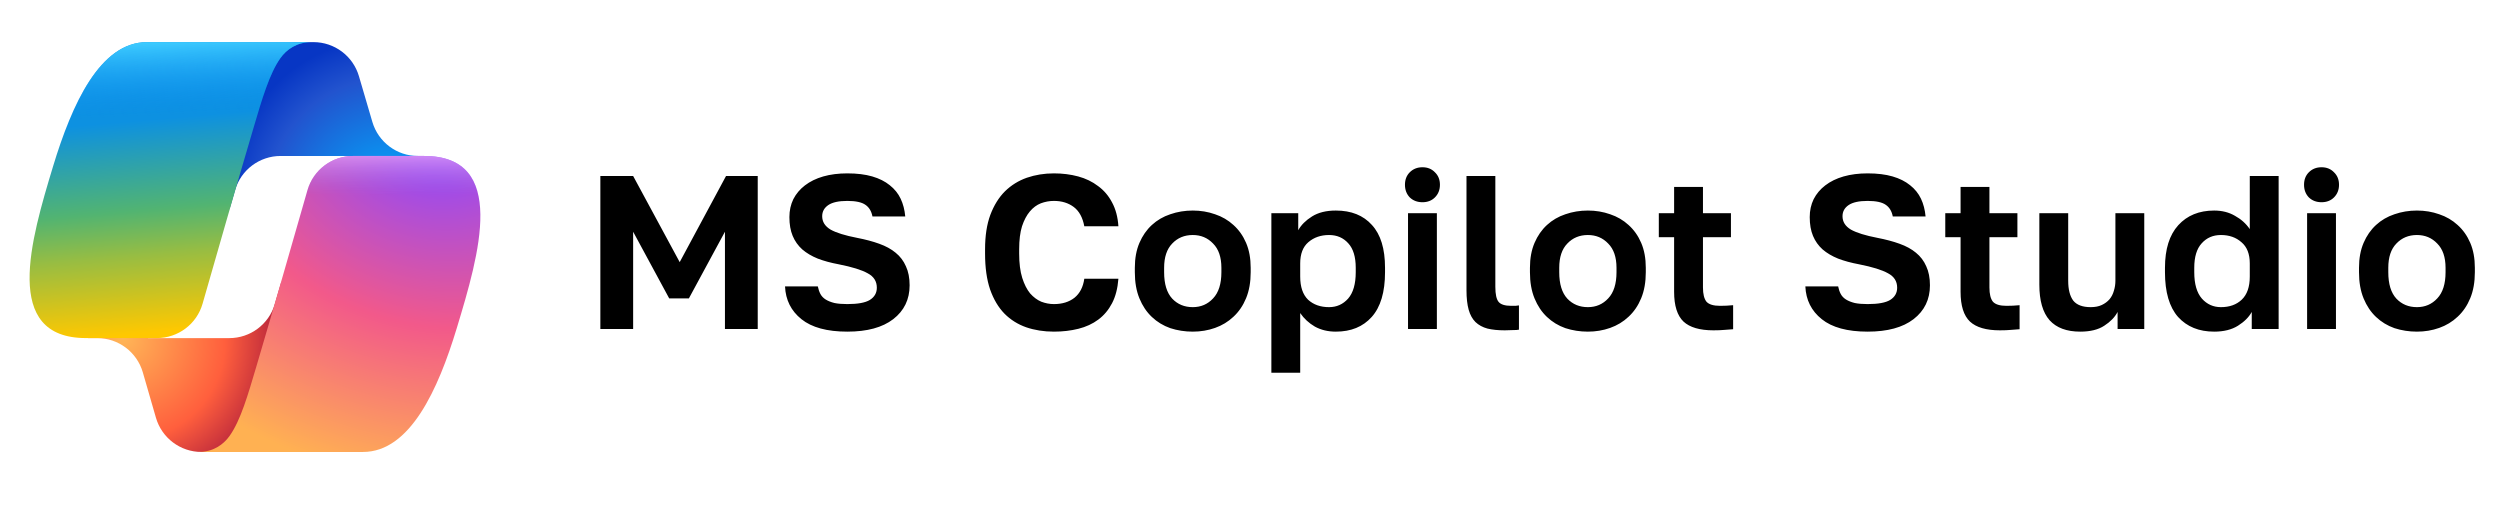
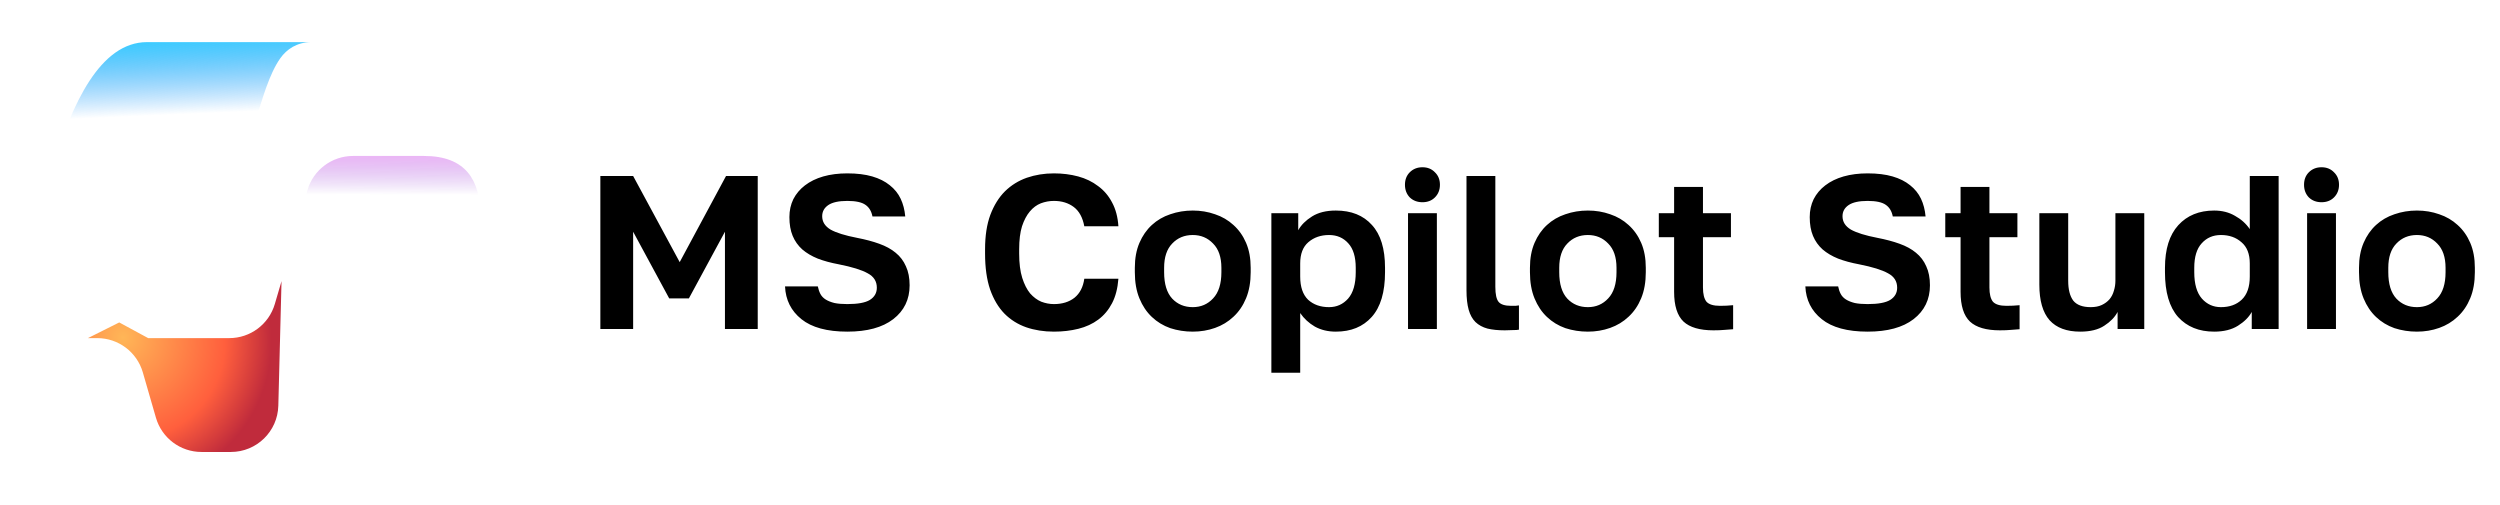
<svg xmlns="http://www.w3.org/2000/svg" width="183" height="37" viewBox="0 0 183 37" fill="none">
-   <path d="M26.274 5.577C25.84 4.099 24.483 3.083 22.942 3.083H21.929C20.253 3.083 18.816 4.281 18.513 5.929L16.777 15.389L17.208 13.915C17.641 12.434 18.998 11.417 20.541 11.417H26.431L28.902 12.379L31.283 11.417H30.588C29.047 11.417 27.691 10.401 27.256 8.923L26.274 5.577Z" fill="url(#paint0_radial_1747_58988)" />
  <path d="M11.414 30.576C11.843 32.061 13.203 33.084 14.749 33.084H16.902C18.785 33.084 20.325 31.583 20.373 29.701L20.608 20.579L20.117 22.254C19.684 23.733 18.327 24.75 16.785 24.75H10.845L8.728 23.602L6.436 24.75H7.119C8.665 24.75 10.025 25.773 10.455 27.258L11.414 30.576Z" fill="url(#paint1_radial_1747_58988)" />
-   <path d="M22.791 3.083H10.761C7.324 3.083 5.262 7.626 3.887 12.168C2.258 17.55 0.127 24.747 6.293 24.747H11.487C13.039 24.747 14.402 23.721 14.829 22.229C15.732 19.069 17.314 13.558 18.558 9.362C19.189 7.23 19.715 5.399 20.523 4.258C20.976 3.619 21.73 3.083 22.791 3.083Z" fill="url(#paint2_linear_1747_58988)" />
  <path d="M22.791 3.083H10.761C7.324 3.083 5.262 7.626 3.887 12.168C2.258 17.55 0.127 24.747 6.293 24.747H11.487C13.039 24.747 14.402 23.721 14.829 22.229C15.732 19.069 17.314 13.558 18.558 9.362C19.189 7.23 19.715 5.399 20.523 4.258C20.976 3.619 21.73 3.083 22.791 3.083Z" fill="url(#paint3_linear_1747_58988)" />
-   <path d="M14.539 33.084H26.569C30.006 33.084 32.068 28.541 33.443 23.997C35.071 18.615 37.203 11.416 31.037 11.416H25.843C24.29 11.416 22.928 12.443 22.501 13.935C21.598 17.095 20.015 22.608 18.772 26.804C18.14 28.937 17.614 30.768 16.806 31.909C16.354 32.548 15.599 33.084 14.539 33.084Z" fill="url(#paint4_radial_1747_58988)" />
  <path d="M14.539 33.084H26.569C30.006 33.084 32.068 28.541 33.443 23.997C35.071 18.615 37.203 11.416 31.037 11.416H25.843C24.29 11.416 22.928 12.443 22.501 13.935C21.598 17.095 20.015 22.608 18.772 26.804C18.14 28.937 17.614 30.768 16.806 31.909C16.354 32.548 15.599 33.084 14.539 33.084Z" fill="url(#paint5_linear_1747_58988)" />
  <path d="M43.946 12.883H46.346L49.754 19.188L53.146 12.883H55.466V24.084H53.066V16.963L50.426 21.843H48.986L46.346 16.963V24.084H43.946V12.883ZM62.024 24.276C60.541 24.276 59.422 23.971 58.664 23.363C57.907 22.756 57.507 21.956 57.464 20.963H59.864C59.907 21.177 59.971 21.363 60.056 21.523C60.142 21.683 60.27 21.817 60.44 21.924C60.611 22.03 60.824 22.116 61.08 22.18C61.336 22.233 61.651 22.259 62.024 22.259C62.792 22.259 63.342 22.158 63.672 21.956C64.013 21.742 64.184 21.444 64.184 21.059C64.184 20.59 63.96 20.238 63.512 20.003C63.075 19.758 62.371 19.54 61.4 19.348C60.824 19.241 60.312 19.102 59.864 18.931C59.416 18.75 59.038 18.526 58.728 18.259C58.419 17.982 58.184 17.651 58.024 17.267C57.864 16.884 57.784 16.425 57.784 15.892C57.784 15.412 57.88 14.974 58.072 14.579C58.275 14.185 58.557 13.849 58.92 13.572C59.294 13.284 59.742 13.065 60.264 12.915C60.787 12.766 61.373 12.691 62.024 12.691C62.728 12.691 63.336 12.766 63.848 12.915C64.36 13.065 64.787 13.278 65.128 13.556C65.48 13.833 65.747 14.164 65.928 14.547C66.109 14.931 66.222 15.364 66.264 15.844H63.864C63.789 15.46 63.619 15.177 63.352 14.995C63.086 14.803 62.643 14.707 62.024 14.707C61.395 14.707 60.931 14.809 60.632 15.011C60.334 15.214 60.184 15.486 60.184 15.828C60.184 16.233 60.387 16.558 60.792 16.803C61.208 17.038 61.859 17.241 62.744 17.412C63.352 17.529 63.891 17.673 64.36 17.843C64.84 18.014 65.24 18.233 65.56 18.5C65.891 18.766 66.141 19.097 66.312 19.491C66.493 19.875 66.584 20.34 66.584 20.884C66.584 21.918 66.184 22.745 65.384 23.363C64.595 23.971 63.475 24.276 62.024 24.276ZM77.147 24.276C76.411 24.276 75.733 24.169 75.115 23.956C74.507 23.742 73.979 23.412 73.531 22.963C73.083 22.505 72.731 21.913 72.475 21.188C72.229 20.462 72.107 19.587 72.107 18.564V18.244C72.107 17.262 72.235 16.425 72.491 15.732C72.757 15.027 73.115 14.451 73.563 14.004C74.021 13.556 74.555 13.225 75.163 13.011C75.781 12.798 76.443 12.691 77.147 12.691C77.776 12.691 78.368 12.766 78.923 12.915C79.477 13.065 79.963 13.3 80.379 13.62C80.805 13.929 81.147 14.329 81.403 14.819C81.669 15.31 81.824 15.892 81.867 16.564H79.371C79.253 15.924 78.997 15.454 78.603 15.155C78.208 14.857 77.723 14.707 77.147 14.707C76.816 14.707 76.496 14.766 76.187 14.883C75.888 15.001 75.621 15.198 75.387 15.476C75.152 15.753 74.96 16.116 74.811 16.564C74.672 17.012 74.603 17.572 74.603 18.244V18.564C74.603 19.267 74.677 19.86 74.827 20.34C74.976 20.809 75.168 21.188 75.403 21.476C75.648 21.753 75.92 21.956 76.219 22.084C76.528 22.201 76.837 22.259 77.147 22.259C77.755 22.259 78.256 22.105 78.651 21.796C79.045 21.476 79.285 21.012 79.371 20.404H81.867C81.813 21.108 81.659 21.705 81.403 22.195C81.147 22.686 80.811 23.086 80.395 23.395C79.979 23.705 79.493 23.929 78.939 24.067C78.384 24.206 77.787 24.276 77.147 24.276ZM87.31 24.276C86.734 24.276 86.184 24.19 85.662 24.02C85.15 23.838 84.702 23.566 84.318 23.203C83.934 22.841 83.63 22.387 83.406 21.843C83.182 21.299 83.07 20.66 83.07 19.924V19.604C83.07 18.91 83.182 18.302 83.406 17.779C83.63 17.257 83.934 16.82 84.318 16.468C84.702 16.116 85.15 15.854 85.662 15.684C86.184 15.502 86.734 15.412 87.31 15.412C87.886 15.412 88.43 15.502 88.942 15.684C89.454 15.854 89.902 16.116 90.286 16.468C90.68 16.82 90.99 17.257 91.214 17.779C91.438 18.302 91.55 18.91 91.55 19.604V19.924C91.55 20.649 91.438 21.284 91.214 21.828C90.99 22.372 90.68 22.825 90.286 23.188C89.902 23.55 89.454 23.822 88.942 24.003C88.43 24.185 87.886 24.276 87.31 24.276ZM87.31 22.483C87.907 22.483 88.403 22.27 88.798 21.843C89.203 21.417 89.406 20.777 89.406 19.924V19.604C89.406 18.825 89.203 18.233 88.798 17.828C88.403 17.412 87.907 17.203 87.31 17.203C86.702 17.203 86.2 17.412 85.806 17.828C85.411 18.233 85.214 18.825 85.214 19.604V19.924C85.214 20.788 85.411 21.433 85.806 21.86C86.2 22.276 86.702 22.483 87.31 22.483ZM93.064 15.604H95.031V16.852C95.245 16.468 95.581 16.131 96.04 15.844C96.498 15.556 97.079 15.412 97.784 15.412C98.914 15.412 99.794 15.764 100.424 16.468C101.064 17.161 101.384 18.206 101.384 19.604V19.924C101.384 21.385 101.058 22.478 100.408 23.203C99.767 23.918 98.893 24.276 97.784 24.276C97.207 24.276 96.695 24.153 96.248 23.907C95.81 23.651 95.453 23.321 95.175 22.916V27.284H93.064V15.604ZM97.287 22.483C97.842 22.483 98.306 22.276 98.68 21.86C99.053 21.433 99.24 20.788 99.24 19.924V19.604C99.24 18.803 99.058 18.206 98.695 17.811C98.333 17.406 97.864 17.203 97.287 17.203C96.68 17.203 96.173 17.38 95.767 17.732C95.373 18.073 95.175 18.59 95.175 19.284V20.244C95.175 21.001 95.368 21.566 95.751 21.939C96.146 22.302 96.658 22.483 97.287 22.483ZM103.067 15.604H105.179V24.084H103.067V15.604ZM104.123 14.803C103.75 14.803 103.441 14.686 103.195 14.451C102.961 14.206 102.843 13.897 102.843 13.524C102.843 13.15 102.961 12.846 103.195 12.611C103.441 12.366 103.75 12.243 104.123 12.243C104.497 12.243 104.801 12.366 105.035 12.611C105.281 12.846 105.403 13.15 105.403 13.524C105.403 13.897 105.281 14.206 105.035 14.451C104.801 14.686 104.497 14.803 104.123 14.803ZM110.147 24.18C109.656 24.18 109.235 24.137 108.883 24.052C108.531 23.956 108.237 23.796 108.003 23.572C107.779 23.348 107.613 23.049 107.507 22.675C107.4 22.291 107.347 21.817 107.347 21.252V12.883H109.459V20.995C109.459 21.54 109.539 21.907 109.699 22.099C109.859 22.291 110.168 22.387 110.627 22.387C110.744 22.387 110.845 22.387 110.931 22.387C111.016 22.377 111.101 22.366 111.187 22.355V24.131C111.101 24.153 110.947 24.163 110.723 24.163C110.499 24.174 110.307 24.18 110.147 24.18ZM116.232 24.276C115.656 24.276 115.106 24.19 114.584 24.02C114.072 23.838 113.624 23.566 113.24 23.203C112.856 22.841 112.552 22.387 112.328 21.843C112.104 21.299 111.992 20.66 111.992 19.924V19.604C111.992 18.91 112.104 18.302 112.328 17.779C112.552 17.257 112.856 16.82 113.24 16.468C113.624 16.116 114.072 15.854 114.584 15.684C115.106 15.502 115.656 15.412 116.232 15.412C116.808 15.412 117.352 15.502 117.864 15.684C118.376 15.854 118.824 16.116 119.208 16.468C119.602 16.82 119.912 17.257 120.136 17.779C120.36 18.302 120.472 18.91 120.472 19.604V19.924C120.472 20.649 120.36 21.284 120.136 21.828C119.912 22.372 119.602 22.825 119.208 23.188C118.824 23.55 118.376 23.822 117.864 24.003C117.352 24.185 116.808 24.276 116.232 24.276ZM116.232 22.483C116.829 22.483 117.325 22.27 117.72 21.843C118.125 21.417 118.328 20.777 118.328 19.924V19.604C118.328 18.825 118.125 18.233 117.72 17.828C117.325 17.412 116.829 17.203 116.232 17.203C115.624 17.203 115.122 17.412 114.728 17.828C114.333 18.233 114.136 18.825 114.136 19.604V19.924C114.136 20.788 114.333 21.433 114.728 21.86C115.122 22.276 115.624 22.483 116.232 22.483ZM125.425 24.18C124.423 24.18 123.692 23.966 123.233 23.54C122.775 23.102 122.545 22.377 122.545 21.363V17.363H121.425V15.604H122.545V13.684H124.657V15.604H126.705V17.363H124.657V21.044C124.657 21.523 124.743 21.87 124.913 22.084C125.095 22.286 125.425 22.387 125.905 22.387C126.225 22.387 126.545 22.372 126.865 22.34V24.099C126.663 24.121 126.449 24.137 126.225 24.148C126.012 24.169 125.745 24.18 125.425 24.18ZM136.712 24.276C135.229 24.276 134.109 23.971 133.352 23.363C132.594 22.756 132.194 21.956 132.152 20.963H134.552C134.594 21.177 134.658 21.363 134.744 21.523C134.829 21.683 134.957 21.817 135.128 21.924C135.298 22.03 135.512 22.116 135.768 22.18C136.024 22.233 136.338 22.259 136.712 22.259C137.48 22.259 138.029 22.158 138.36 21.956C138.701 21.742 138.872 21.444 138.872 21.059C138.872 20.59 138.648 20.238 138.2 20.003C137.762 19.758 137.058 19.54 136.088 19.348C135.512 19.241 135 19.102 134.552 18.931C134.104 18.75 133.725 18.526 133.416 18.259C133.106 17.982 132.872 17.651 132.712 17.267C132.552 16.884 132.472 16.425 132.472 15.892C132.472 15.412 132.568 14.974 132.76 14.579C132.962 14.185 133.245 13.849 133.608 13.572C133.981 13.284 134.429 13.065 134.952 12.915C135.474 12.766 136.061 12.691 136.712 12.691C137.416 12.691 138.024 12.766 138.536 12.915C139.048 13.065 139.474 13.278 139.816 13.556C140.168 13.833 140.434 14.164 140.616 14.547C140.797 14.931 140.909 15.364 140.952 15.844H138.552C138.477 15.46 138.306 15.177 138.04 14.995C137.773 14.803 137.33 14.707 136.712 14.707C136.082 14.707 135.618 14.809 135.32 15.011C135.021 15.214 134.872 15.486 134.872 15.828C134.872 16.233 135.074 16.558 135.48 16.803C135.896 17.038 136.546 17.241 137.432 17.412C138.04 17.529 138.578 17.673 139.048 17.843C139.528 18.014 139.928 18.233 140.248 18.5C140.578 18.766 140.829 19.097 141 19.491C141.181 19.875 141.272 20.34 141.272 20.884C141.272 21.918 140.872 22.745 140.072 23.363C139.282 23.971 138.162 24.276 136.712 24.276ZM146.394 24.18C145.391 24.18 144.661 23.966 144.202 23.54C143.743 23.102 143.514 22.377 143.514 21.363V17.363H142.394V15.604H143.514V13.684H145.626V15.604H147.674V17.363H145.626V21.044C145.626 21.523 145.711 21.87 145.882 22.084C146.063 22.286 146.394 22.387 146.874 22.387C147.194 22.387 147.514 22.372 147.834 22.34V24.099C147.631 24.121 147.418 24.137 147.194 24.148C146.981 24.169 146.714 24.18 146.394 24.18ZM152.272 24.276C151.28 24.276 150.534 23.998 150.032 23.444C149.531 22.878 149.28 22.009 149.28 20.835V15.604H151.392V20.547C151.392 21.188 151.515 21.673 151.76 22.003C152.016 22.323 152.443 22.483 153.04 22.483C153.36 22.483 153.632 22.43 153.856 22.323C154.08 22.217 154.267 22.078 154.416 21.907C154.566 21.726 154.672 21.518 154.736 21.284C154.811 21.049 154.848 20.803 154.848 20.547V15.604H156.96V24.084H155.008V22.835C154.806 23.22 154.48 23.555 154.032 23.843C153.595 24.131 153.008 24.276 152.272 24.276ZM162.076 24.276C160.967 24.276 160.087 23.918 159.436 23.203C158.796 22.478 158.476 21.385 158.476 19.924V19.604C158.476 18.238 158.801 17.198 159.452 16.483C160.103 15.769 160.977 15.412 162.076 15.412C162.652 15.412 163.159 15.54 163.596 15.796C164.044 16.041 164.407 16.366 164.684 16.771V12.883H166.796V24.084H164.828V22.835C164.615 23.22 164.279 23.555 163.82 23.843C163.361 24.131 162.78 24.276 162.076 24.276ZM162.572 22.483C163.201 22.483 163.708 22.302 164.092 21.939C164.487 21.566 164.684 21.001 164.684 20.244V19.284C164.684 18.59 164.481 18.073 164.076 17.732C163.681 17.38 163.18 17.203 162.572 17.203C161.996 17.203 161.527 17.406 161.164 17.811C160.801 18.206 160.62 18.803 160.62 19.604V19.924C160.62 20.788 160.807 21.433 161.18 21.86C161.553 22.276 162.017 22.483 162.572 22.483ZM168.88 15.604H170.992V24.084H168.88V15.604ZM169.936 14.803C169.562 14.803 169.253 14.686 169.008 14.451C168.773 14.206 168.656 13.897 168.656 13.524C168.656 13.15 168.773 12.846 169.008 12.611C169.253 12.366 169.562 12.243 169.936 12.243C170.309 12.243 170.613 12.366 170.848 12.611C171.093 12.846 171.216 13.15 171.216 13.524C171.216 13.897 171.093 14.206 170.848 14.451C170.613 14.686 170.309 14.803 169.936 14.803ZM176.919 24.276C176.343 24.276 175.794 24.19 175.271 24.02C174.759 23.838 174.311 23.566 173.927 23.203C173.543 22.841 173.239 22.387 173.015 21.843C172.791 21.299 172.679 20.66 172.679 19.924V19.604C172.679 18.91 172.791 18.302 173.015 17.779C173.239 17.257 173.543 16.82 173.927 16.468C174.311 16.116 174.759 15.854 175.271 15.684C175.794 15.502 176.343 15.412 176.919 15.412C177.495 15.412 178.039 15.502 178.551 15.684C179.063 15.854 179.511 16.116 179.895 16.468C180.29 16.82 180.599 17.257 180.823 17.779C181.047 18.302 181.159 18.91 181.159 19.604V19.924C181.159 20.649 181.047 21.284 180.823 21.828C180.599 22.372 180.29 22.825 179.895 23.188C179.511 23.55 179.063 23.822 178.551 24.003C178.039 24.185 177.495 24.276 176.919 24.276ZM176.919 22.483C177.516 22.483 178.012 22.27 178.407 21.843C178.812 21.417 179.015 20.777 179.015 19.924V19.604C179.015 18.825 178.812 18.233 178.407 17.828C178.012 17.412 177.516 17.203 176.919 17.203C176.311 17.203 175.81 17.412 175.415 17.828C175.02 18.233 174.823 18.825 174.823 19.604V19.924C174.823 20.788 175.02 21.433 175.415 21.86C175.81 22.276 176.311 22.483 176.919 22.483Z" fill="black" />
  <defs>
    <radialGradient id="paint0_radial_1747_58988" cx="0" cy="0" r="1" gradientUnits="userSpaceOnUse" gradientTransform="translate(29.171 15.469) rotate(-129.304) scale(12.977 12.203)">
      <stop offset="0.096" stop-color="#00AEFF" />
      <stop offset="0.773" stop-color="#2253CE" />
      <stop offset="1" stop-color="#0736C4" />
    </radialGradient>
    <radialGradient id="paint1_radial_1747_58988" cx="0" cy="0" r="1" gradientUnits="userSpaceOnUse" gradientTransform="translate(9.007 24.696) rotate(51.84) scale(11.993 11.634)">
      <stop stop-color="#FFB657" />
      <stop offset="0.634" stop-color="#FF5F3D" />
      <stop offset="0.923" stop-color="#C02B3C" />
    </radialGradient>
    <linearGradient id="paint2_linear_1747_58988" x1="10.041" y1="5.708" x2="11.757" y2="25.565" gradientUnits="userSpaceOnUse">
      <stop offset="0.156" stop-color="#0D91E1" />
      <stop offset="0.487" stop-color="#52B471" />
      <stop offset="0.652" stop-color="#98BD42" />
      <stop offset="0.937" stop-color="#FFC800" />
    </linearGradient>
    <linearGradient id="paint3_linear_1747_58988" x1="11.541" y1="3.083" x2="12.478" y2="24.747" gradientUnits="userSpaceOnUse">
      <stop stop-color="#3DCBFF" />
      <stop offset="0.247" stop-color="#0588F7" stop-opacity="0" />
    </linearGradient>
    <radialGradient id="paint4_radial_1747_58988" cx="0" cy="0" r="1" gradientUnits="userSpaceOnUse" gradientTransform="translate(31.655 9.295) rotate(109.274) scale(28.791 34.49)">
      <stop offset="0.066" stop-color="#8C48FF" />
      <stop offset="0.5" stop-color="#F2598A" />
      <stop offset="0.896" stop-color="#FFB152" />
    </radialGradient>
    <linearGradient id="paint5_linear_1747_58988" x1="32.605" y1="10.093" x2="32.593" y2="15.995" gradientUnits="userSpaceOnUse">
      <stop offset="0.058" stop-color="#F8ADFA" />
      <stop offset="0.708" stop-color="#A86EDD" stop-opacity="0" />
    </linearGradient>
  </defs>
</svg>